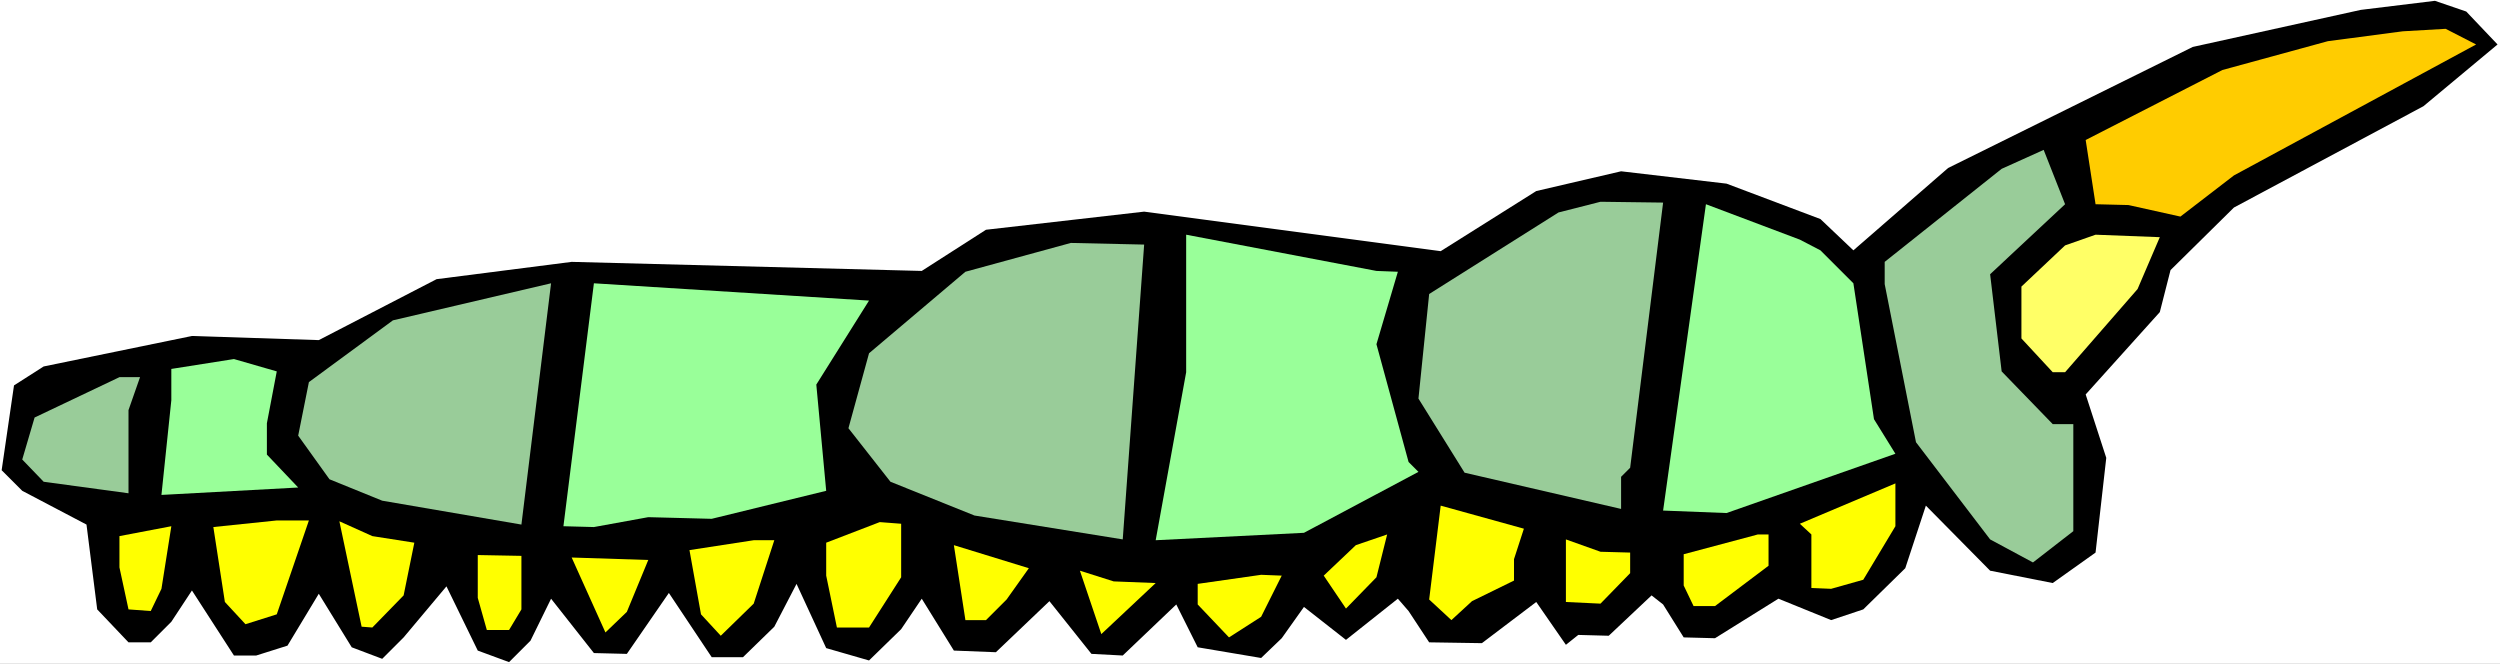
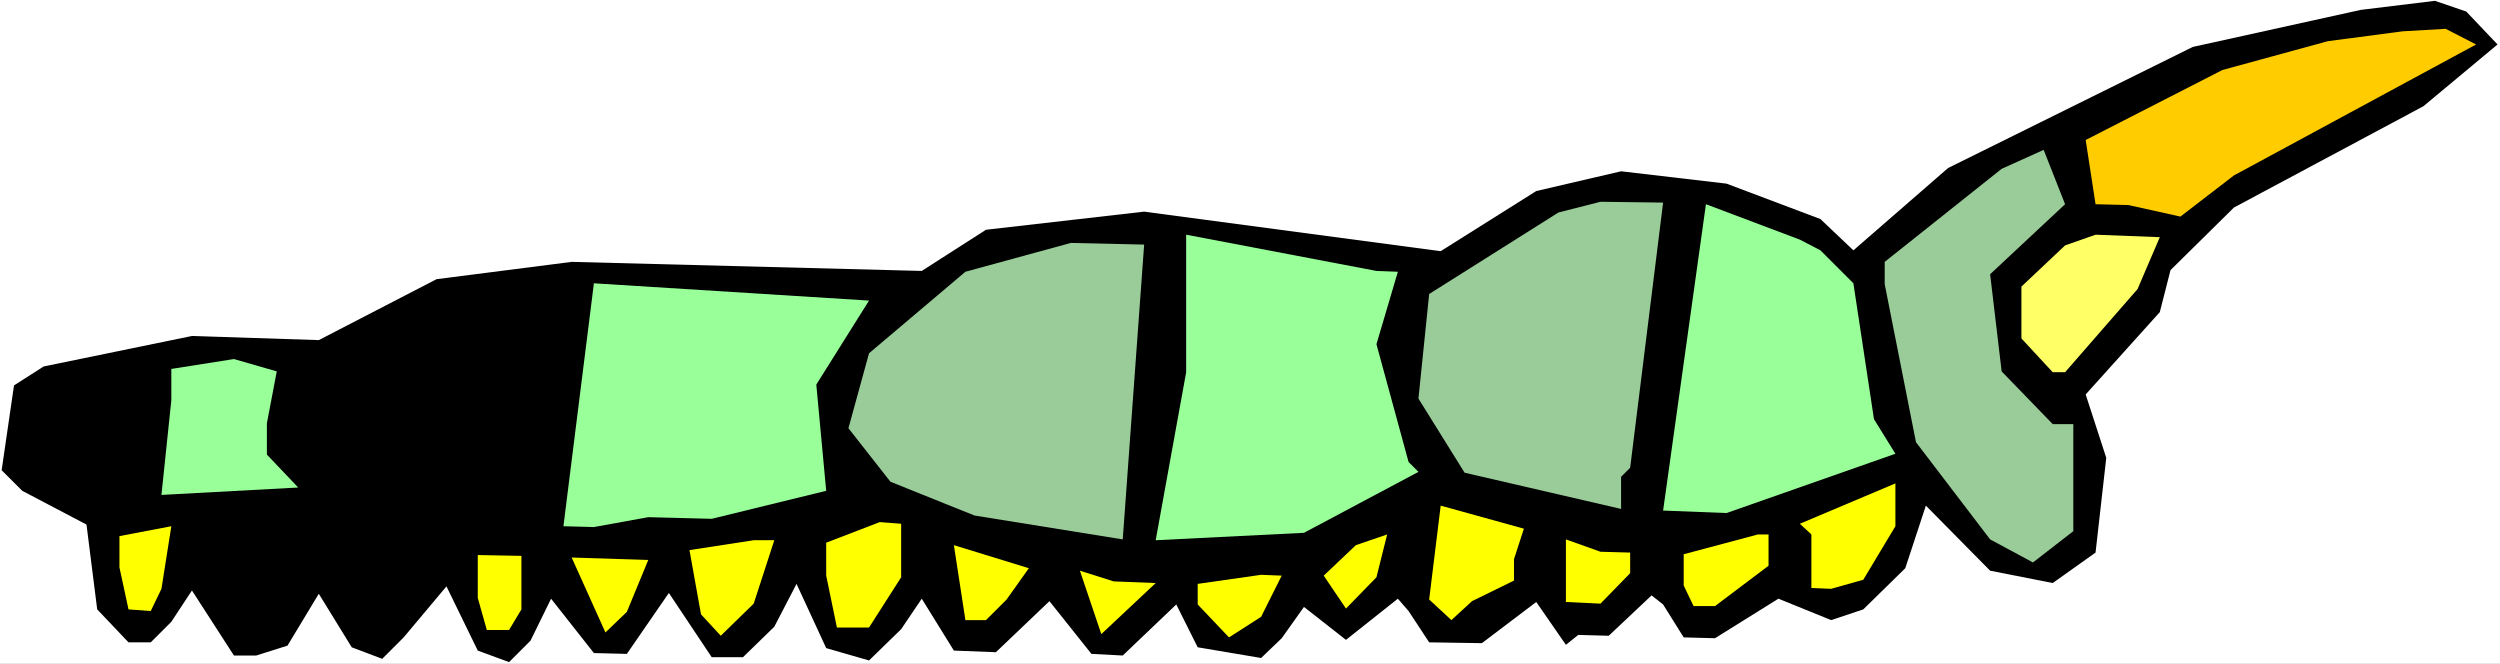
<svg xmlns="http://www.w3.org/2000/svg" xmlns:ns1="http://sodipodi.sourceforge.net/DTD/sodipodi-0.dtd" xmlns:ns2="http://www.inkscape.org/namespaces/inkscape" version="1.0" width="129.766mm" height="34.453mm" id="svg28" ns1:docname="Bug 036.wmf">
  <rect width="100%" height="100%" fill="#808080" stroke="none" />
  <ns1:namedview id="namedview28" pagecolor="#ffffff" bordercolor="#000000" borderopacity="0.25" ns2:showpageshadow="2" ns2:pageopacity="0.0" ns2:pagecheckerboard="0" ns2:deskcolor="#d1d1d1" ns2:document-units="mm" />
  <defs id="defs1">
    <pattern id="WMFhbasepattern" patternUnits="userSpaceOnUse" width="6" height="6" x="0" y="0" />
  </defs>
  <path style="fill:#ffffff;fill-opacity:1;fill-rule:evenodd;stroke:none" d="M 0,130.215 H 490.455 V 0 H 0 Z" id="path1" />
  <path style="fill:#000000;fill-opacity:1;fill-rule:evenodd;stroke:none" d="m 489.971,8.724 -14.544,12.117 -37.168,19.871 -12.443,12.278 -2.101,8.239 -14.544,16.156 4.04,12.44 -2.101,18.579 -8.403,5.978 -12.282,-2.423 -12.605,-12.763 -4.04,12.278 -8.242,8.078 -6.302,2.1 -10.342,-4.2 -12.443,7.755 -6.141,-0.162 -4.04,-6.462 -2.262,-1.777 -8.403,7.916 -5.979,-0.162 -2.424,1.939 -5.818,-8.401 -10.666,8.078 -10.342,-0.162 -4.04,-6.139 -2.101,-2.423 -10.181,8.078 -8.242,-6.462 -4.363,6.139 -4.04,3.877 -12.443,-2.1 -4.202,-8.401 -10.504,10.017 -6.141,-0.323 -8.242,-10.34 -10.504,10.017 -8.242,-0.323 -6.302,-10.178 -4.04,5.978 -6.302,6.139 -8.403,-2.423 -5.818,-12.601 -4.363,8.401 -6.141,5.978 h -6.141 l -8.403,-12.601 -8.242,11.955 -6.464,-0.162 -8.403,-10.663 -4.04,8.239 -4.202,4.2 -6.141,-2.262 -6.141,-12.601 -8.403,10.017 -4.202,4.2 -5.979,-2.262 -6.464,-10.501 -6.141,10.178 -6.141,1.939 h -4.363 l -8.242,-12.763 -4.04,6.139 -4.04,4.039 H 25.21 L 19.069,119.552 16.968,102.912 4.363,96.288 0.323,92.249 2.747,75.609 8.565,71.893 37.653,65.915 l 24.886,0.808 23.109,-11.955 26.502,-3.393 68.68,1.777 12.605,-8.078 31.027,-3.554 58.176,7.755 18.746,-11.794 16.645,-3.877 20.685,2.423 18.422,6.947 6.464,6.139 18.584,-16.156 47.995,-23.749 32.966,-7.27 14.544,-1.777 6.141,2.1 z" id="path2" />
  <path style="fill:#ffcc00;fill-opacity:1;fill-rule:evenodd;stroke:none" d="m 485.769,8.724 -47.51,25.688 -10.504,8.078 -10.181,-2.262 -6.464,-0.162 -1.939,-12.601 26.826,-13.732 20.685,-5.654 14.706,-1.939 8.403,-0.485 z" id="path3" />
  <path style="fill:#99cc99;fill-opacity:1;fill-rule:evenodd;stroke:none" d="m 390.425,53.798 2.262,19.064 10.019,10.34 h 4.04 v 21.002 l -7.918,6.139 -8.403,-4.524 -14.544,-19.064 -6.141,-31.019 v -4.362 l 22.947,-18.256 8.242,-3.716 4.202,10.663 z" id="path4" />
  <path style="fill:#99cc99;fill-opacity:1;fill-rule:evenodd;stroke:none" d="m 319.806,91.764 -1.778,1.777 v 6.301 l -30.704,-7.108 -9.05,-14.54 2.101,-20.518 25.371,-15.994 8.242,-2.1 12.282,0.162 z" id="path5" />
  <path style="fill:#99ff99;fill-opacity:1;fill-rule:evenodd;stroke:none" d="m 357.136,49.113 6.464,6.462 4.04,26.657 4.202,6.785 -33.128,11.632 -12.443,-0.485 8.403,-60.099 18.422,6.947 z" id="path6" />
  <path style="fill:#ffff66;fill-opacity:1;fill-rule:evenodd;stroke:none" d="m 419.352,56.706 -14.221,16.317 h -2.424 l -6.141,-6.624 V 56.222 l 8.565,-8.078 5.979,-2.1 12.605,0.485 z" id="path7" />
  <path style="fill:#99ff99;fill-opacity:1;fill-rule:evenodd;stroke:none" d="m 274.235,53.314 -4.202,14.217 6.302,23.103 1.939,1.939 -22.462,11.955 -29.088,1.454 5.979,-32.958 V 46.044 l 37.33,7.108 z" id="path8" />
  <path style="fill:#99cc99;fill-opacity:1;fill-rule:evenodd;stroke:none" d="m 220.261,105.82 -29.088,-4.685 -16.483,-6.624 -8.242,-10.501 4.04,-14.702 18.907,-15.994 20.685,-5.654 14.382,0.323 z" id="path9" />
-   <path style="fill:#99cc99;fill-opacity:1;fill-rule:evenodd;stroke:none" d="M 74.982,98.226 64.64,94.026 58.499,85.463 60.6,74.962 77.083,62.846 108.11,55.575 102.293,102.912 Z" id="path10" />
  <path style="fill:#99ff99;fill-opacity:1;fill-rule:evenodd;stroke:none" d="m 160.145,75.447 1.939,20.841 -22.462,5.493 -12.443,-0.323 -10.666,1.939 -5.979,-0.162 5.979,-47.659 53.974,3.393 z" id="path11" />
  <path style="fill:#99ff99;fill-opacity:1;fill-rule:evenodd;stroke:none" d="m 52.358,83.04 v 6.139 l 6.141,6.462 -26.826,1.454 1.939,-18.579 v -6.139 l 12.282,-1.939 8.403,2.423 z" id="path12" />
-   <path style="fill:#99cc99;fill-opacity:1;fill-rule:evenodd;stroke:none" d="M 25.21,80.455 V 96.772 L 8.565,94.511 4.363,90.149 6.787,81.909 23.432,73.993 h 4.04 z" id="path13" />
  <path style="fill:#ffff00;fill-opacity:1;fill-rule:evenodd;stroke:none" d="m 365.539,113.736 -6.302,1.777 -3.878,-0.162 v -10.501 l -2.262,-2.1 18.746,-7.916 v 8.401 z" id="path14" />
  <path style="fill:#ffff00;fill-opacity:1;fill-rule:evenodd;stroke:none" d="m 297.02,109.697 v 4.2 l -8.242,4.039 -4.04,3.716 -4.363,-4.039 2.262,-18.417 16.322,4.524 z" id="path15" />
  <path style="fill:#ffff00;fill-opacity:1;fill-rule:evenodd;stroke:none" d="m 346.955,110.989 -10.504,7.916 h -4.202 l -1.939,-4.039 v -6.139 l 14.544,-3.877 h 2.101 z" id="path16" />
  <path style="fill:#ffff00;fill-opacity:1;fill-rule:evenodd;stroke:none" d="m 176.79,113.251 -6.302,9.855 h -6.302 l -2.101,-10.178 v -6.462 l 10.504,-4.039 4.202,0.323 z" id="path17" />
  <path style="fill:#ffff00;fill-opacity:1;fill-rule:evenodd;stroke:none" d="m 264.054,119.39 -4.363,-6.462 6.302,-5.978 6.141,-2.1 -2.101,8.401 z" id="path18" />
  <path style="fill:#ffff00;fill-opacity:1;fill-rule:evenodd;stroke:none" d="m 319.806,108.405 v 4.039 l -5.818,5.978 -6.787,-0.323 v -12.278 l 6.787,2.423 z" id="path19" />
-   <path style="fill:#ffff00;fill-opacity:1;fill-rule:evenodd;stroke:none" d="m 54.298,120.521 -6.141,1.939 -4.04,-4.362 -2.262,-14.702 12.443,-1.292 h 6.302 z" id="path20" />
-   <path style="fill:#ffff00;fill-opacity:1;fill-rule:evenodd;stroke:none" d="m 81.285,106.466 -2.101,10.34 -6.141,6.301 -2.101,-0.162 -4.363,-20.679 6.464,2.908 z" id="path21" />
  <path style="fill:#ffff00;fill-opacity:1;fill-rule:evenodd;stroke:none" d="m 29.573,119.875 -4.363,-0.323 -1.778,-8.239 v -6.139 l 10.181,-1.939 -1.939,12.278 z" id="path22" />
  <path style="fill:#ffff00;fill-opacity:1;fill-rule:evenodd;stroke:none" d="m 147.864,118.421 -6.464,6.301 -3.878,-4.2 -2.262,-12.601 12.605,-1.939 h 4.04 z" id="path23" />
  <path style="fill:#ffff00;fill-opacity:1;fill-rule:evenodd;stroke:none" d="m 197.475,117.613 -4.04,4.039 h -4.04 l -2.262,-14.702 14.706,4.524 z" id="path24" />
  <path style="fill:#ffff00;fill-opacity:1;fill-rule:evenodd;stroke:none" d="m 102.293,119.552 -2.424,4.039 h -4.363 l -1.778,-6.301 v -8.401 l 8.565,0.162 z" id="path25" />
  <path style="fill:#ffff00;fill-opacity:1;fill-rule:evenodd;stroke:none" d="m 122.977,120.037 -4.202,4.039 -6.626,-14.702 15.029,0.485 z" id="path26" />
  <path style="fill:#ffff00;fill-opacity:1;fill-rule:evenodd;stroke:none" d="m 226.725,114.382 -10.666,10.017 -4.202,-12.44 6.626,2.1 z" id="path27" />
  <path style="fill:#ffff00;fill-opacity:1;fill-rule:evenodd;stroke:none" d="m 247.409,121.006 -6.302,4.039 -6.141,-6.462 v -4.039 l 12.443,-1.777 4.04,0.162 z" id="path28" />
</svg>